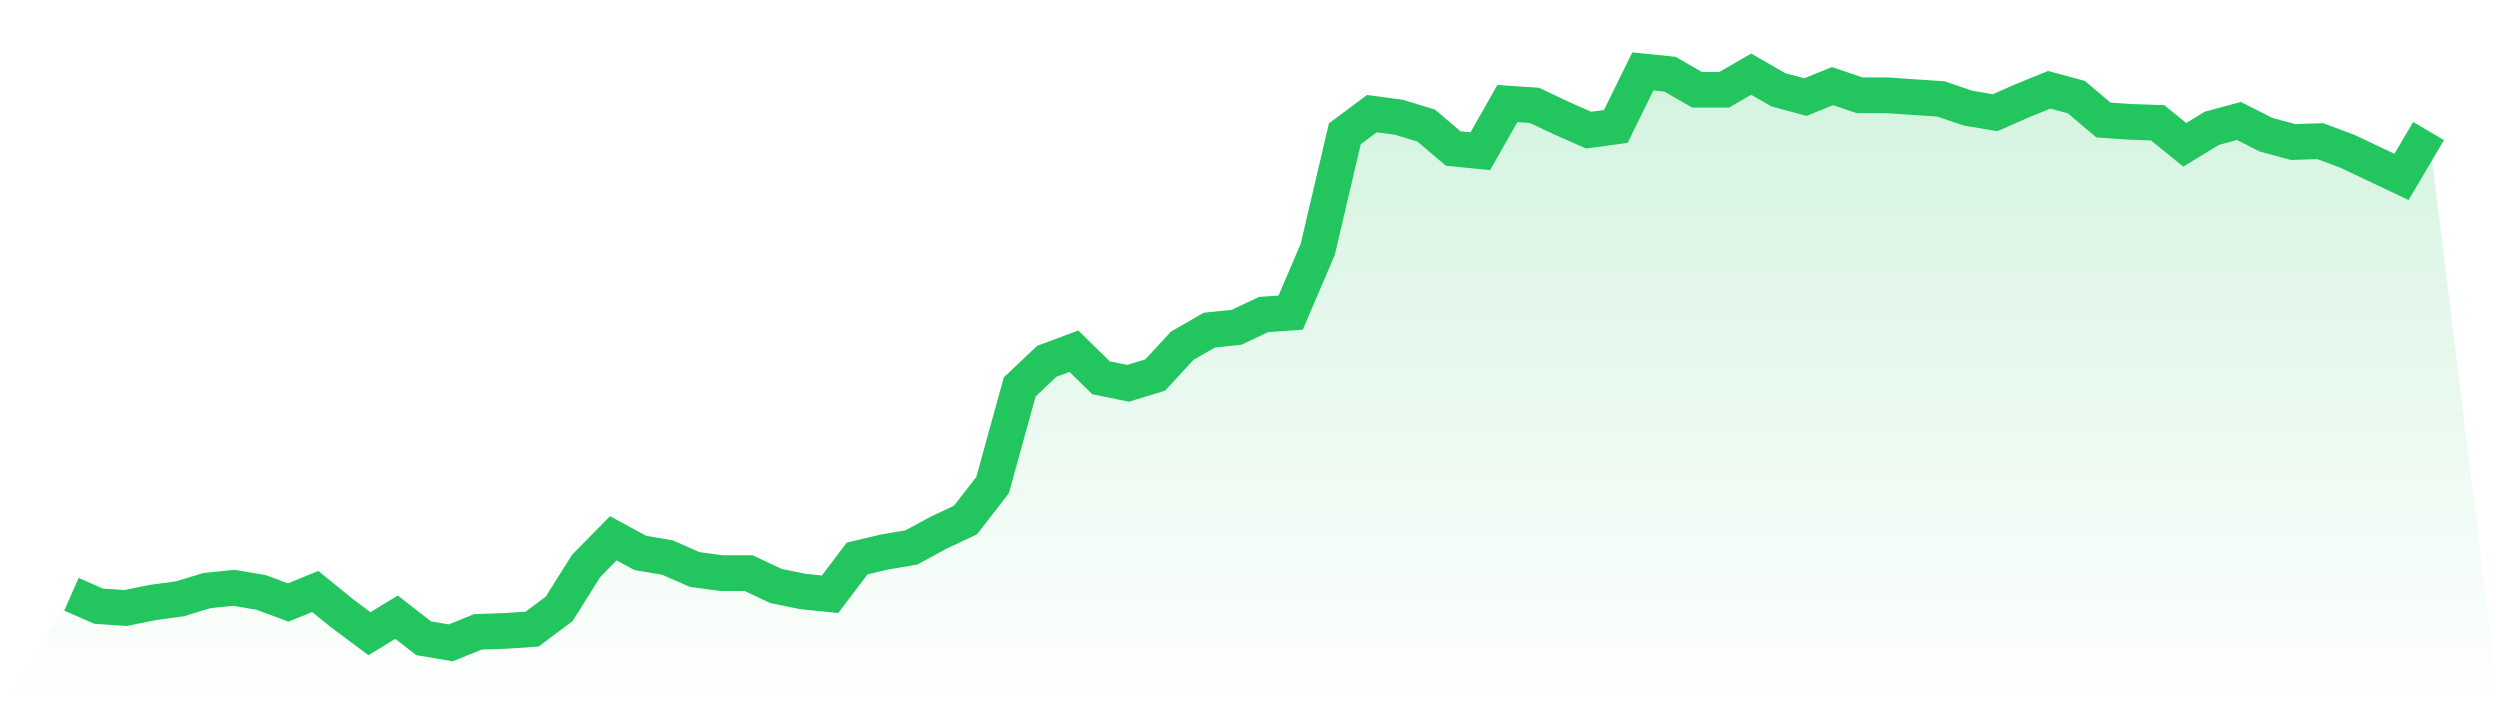
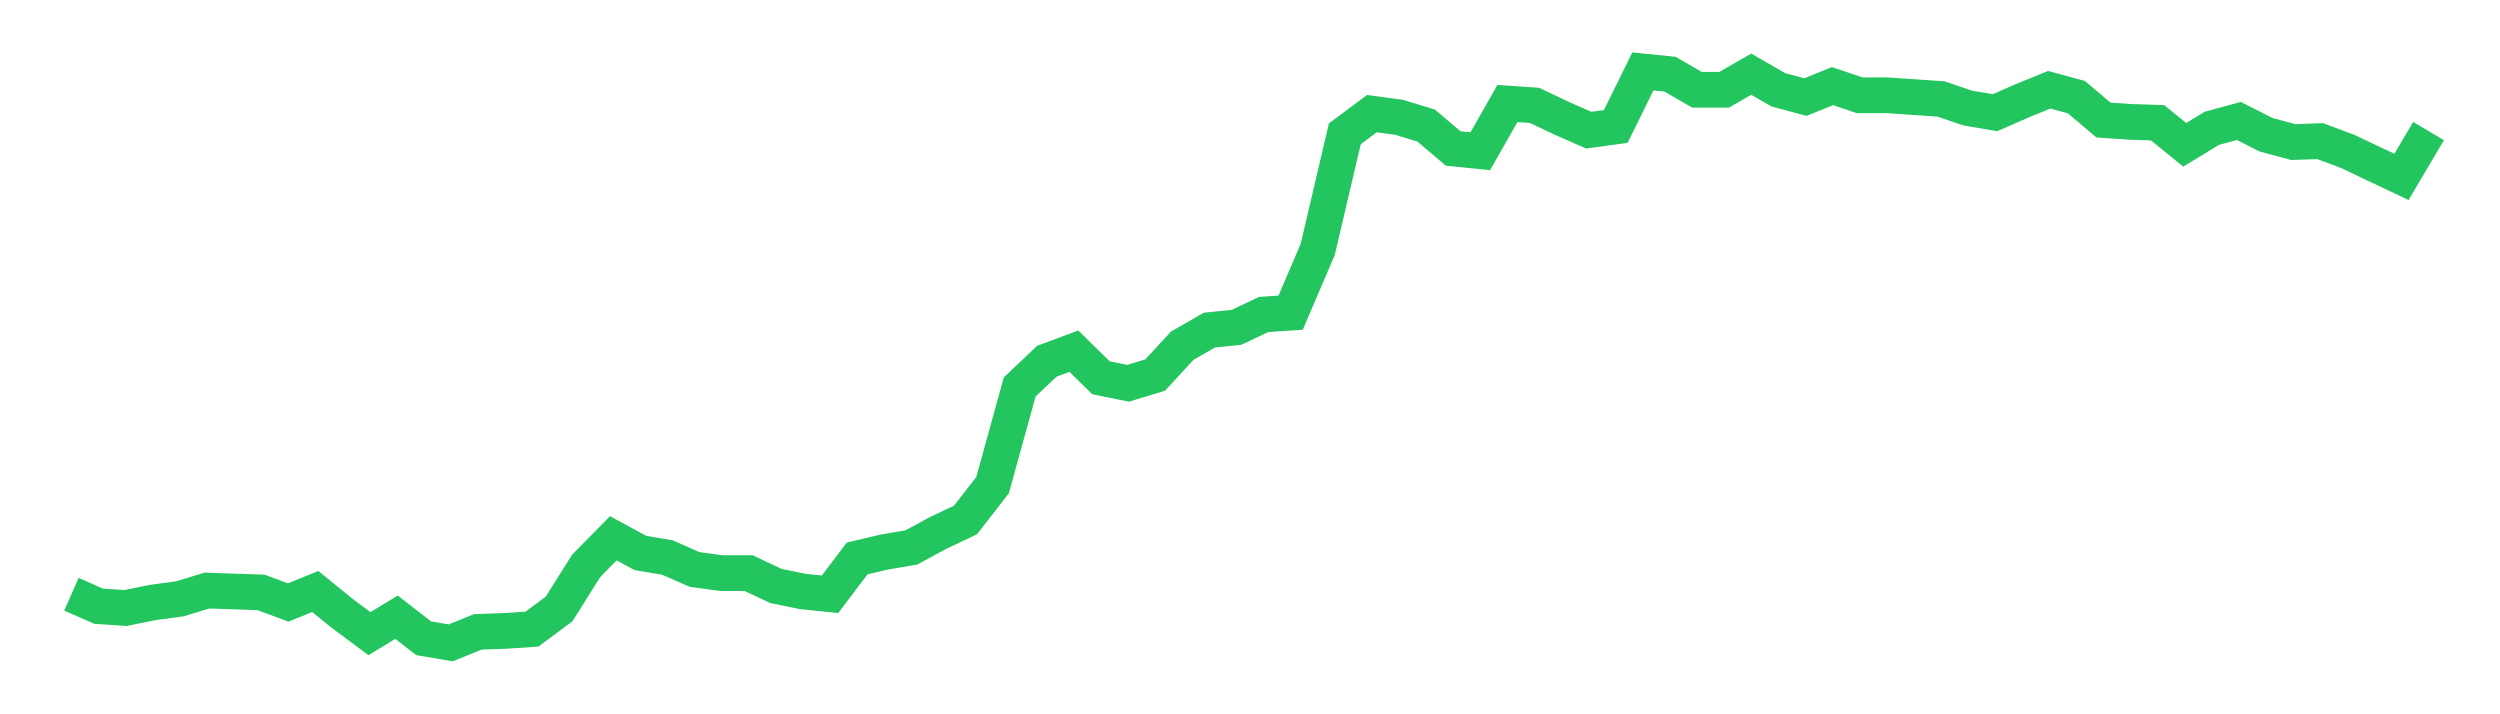
<svg xmlns="http://www.w3.org/2000/svg" viewBox="0 0 140 40">
  <defs>
    <linearGradient id="gradient" x1="0" x2="0" y1="0" y2="1">
      <stop offset="0%" stop-color="#22c55e" stop-opacity="0.2" />
      <stop offset="100%" stop-color="#22c55e" stop-opacity="0" />
    </linearGradient>
  </defs>
-   <path d="M4,33.278 L4,33.278 L5.517,33.945 L7.034,34.048 L8.552,33.74 L10.069,33.535 L11.586,33.072 L13.103,32.918 L14.621,33.175 L16.138,33.74 L17.655,33.124 L19.172,34.356 L20.69,35.486 L22.207,34.562 L23.724,35.743 L25.241,36 L26.759,35.384 L28.276,35.332 L29.793,35.23 L31.31,34.1 L32.828,31.685 L34.345,30.144 L35.862,30.966 L37.379,31.223 L38.897,31.891 L40.414,32.096 L41.931,32.096 L43.448,32.815 L44.966,33.124 L46.483,33.278 L48,31.274 L49.517,30.915 L51.034,30.658 L52.552,29.836 L54.069,29.117 L55.586,27.165 L57.103,21.669 L58.621,20.231 L60.138,19.666 L61.655,21.156 L63.172,21.464 L64.69,21.002 L66.207,19.358 L67.724,18.485 L69.241,18.331 L70.759,17.612 L72.276,17.509 L73.793,13.965 L75.31,7.493 L76.828,6.363 L78.345,6.568 L79.862,7.03 L81.379,8.315 L82.897,8.469 L84.414,5.798 L85.931,5.9 L87.448,6.62 L88.966,7.287 L90.483,7.082 L92,4 L93.517,4.154 L95.034,5.027 L96.552,5.027 L98.069,4.154 L99.586,5.027 L101.103,5.438 L102.621,4.822 L104.138,5.335 L105.655,5.335 L107.172,5.438 L108.69,5.541 L110.207,6.055 L111.724,6.311 L113.241,5.644 L114.759,5.027 L116.276,5.438 L117.793,6.722 L119.31,6.825 L120.828,6.876 L122.345,8.109 L123.862,7.185 L125.379,6.774 L126.897,7.544 L128.414,7.955 L129.931,7.904 L131.448,8.469 L132.966,9.188 L134.483,9.907 L136,7.339 L140,40 L0,40 z" fill="url(#gradient)" />
-   <path d="M4,33.278 L4,33.278 L5.517,33.945 L7.034,34.048 L8.552,33.74 L10.069,33.535 L11.586,33.072 L13.103,32.918 L14.621,33.175 L16.138,33.74 L17.655,33.124 L19.172,34.356 L20.69,35.486 L22.207,34.562 L23.724,35.743 L25.241,36 L26.759,35.384 L28.276,35.332 L29.793,35.23 L31.31,34.1 L32.828,31.685 L34.345,30.144 L35.862,30.966 L37.379,31.223 L38.897,31.891 L40.414,32.096 L41.931,32.096 L43.448,32.815 L44.966,33.124 L46.483,33.278 L48,31.274 L49.517,30.915 L51.034,30.658 L52.552,29.836 L54.069,29.117 L55.586,27.165 L57.103,21.669 L58.621,20.231 L60.138,19.666 L61.655,21.156 L63.172,21.464 L64.69,21.002 L66.207,19.358 L67.724,18.485 L69.241,18.331 L70.759,17.612 L72.276,17.509 L73.793,13.965 L75.31,7.493 L76.828,6.363 L78.345,6.568 L79.862,7.03 L81.379,8.315 L82.897,8.469 L84.414,5.798 L85.931,5.9 L87.448,6.62 L88.966,7.287 L90.483,7.082 L92,4 L93.517,4.154 L95.034,5.027 L96.552,5.027 L98.069,4.154 L99.586,5.027 L101.103,5.438 L102.621,4.822 L104.138,5.335 L105.655,5.335 L107.172,5.438 L108.69,5.541 L110.207,6.055 L111.724,6.311 L113.241,5.644 L114.759,5.027 L116.276,5.438 L117.793,6.722 L119.31,6.825 L120.828,6.876 L122.345,8.109 L123.862,7.185 L125.379,6.774 L126.897,7.544 L128.414,7.955 L129.931,7.904 L131.448,8.469 L132.966,9.188 L134.483,9.907 L136,7.339" fill="none" stroke="#22c55e" stroke-width="2" />
+   <path d="M4,33.278 L4,33.278 L5.517,33.945 L7.034,34.048 L8.552,33.74 L10.069,33.535 L11.586,33.072 L14.621,33.175 L16.138,33.74 L17.655,33.124 L19.172,34.356 L20.69,35.486 L22.207,34.562 L23.724,35.743 L25.241,36 L26.759,35.384 L28.276,35.332 L29.793,35.23 L31.31,34.1 L32.828,31.685 L34.345,30.144 L35.862,30.966 L37.379,31.223 L38.897,31.891 L40.414,32.096 L41.931,32.096 L43.448,32.815 L44.966,33.124 L46.483,33.278 L48,31.274 L49.517,30.915 L51.034,30.658 L52.552,29.836 L54.069,29.117 L55.586,27.165 L57.103,21.669 L58.621,20.231 L60.138,19.666 L61.655,21.156 L63.172,21.464 L64.69,21.002 L66.207,19.358 L67.724,18.485 L69.241,18.331 L70.759,17.612 L72.276,17.509 L73.793,13.965 L75.31,7.493 L76.828,6.363 L78.345,6.568 L79.862,7.03 L81.379,8.315 L82.897,8.469 L84.414,5.798 L85.931,5.9 L87.448,6.62 L88.966,7.287 L90.483,7.082 L92,4 L93.517,4.154 L95.034,5.027 L96.552,5.027 L98.069,4.154 L99.586,5.027 L101.103,5.438 L102.621,4.822 L104.138,5.335 L105.655,5.335 L107.172,5.438 L108.69,5.541 L110.207,6.055 L111.724,6.311 L113.241,5.644 L114.759,5.027 L116.276,5.438 L117.793,6.722 L119.31,6.825 L120.828,6.876 L122.345,8.109 L123.862,7.185 L125.379,6.774 L126.897,7.544 L128.414,7.955 L129.931,7.904 L131.448,8.469 L132.966,9.188 L134.483,9.907 L136,7.339" fill="none" stroke="#22c55e" stroke-width="2" />
</svg>